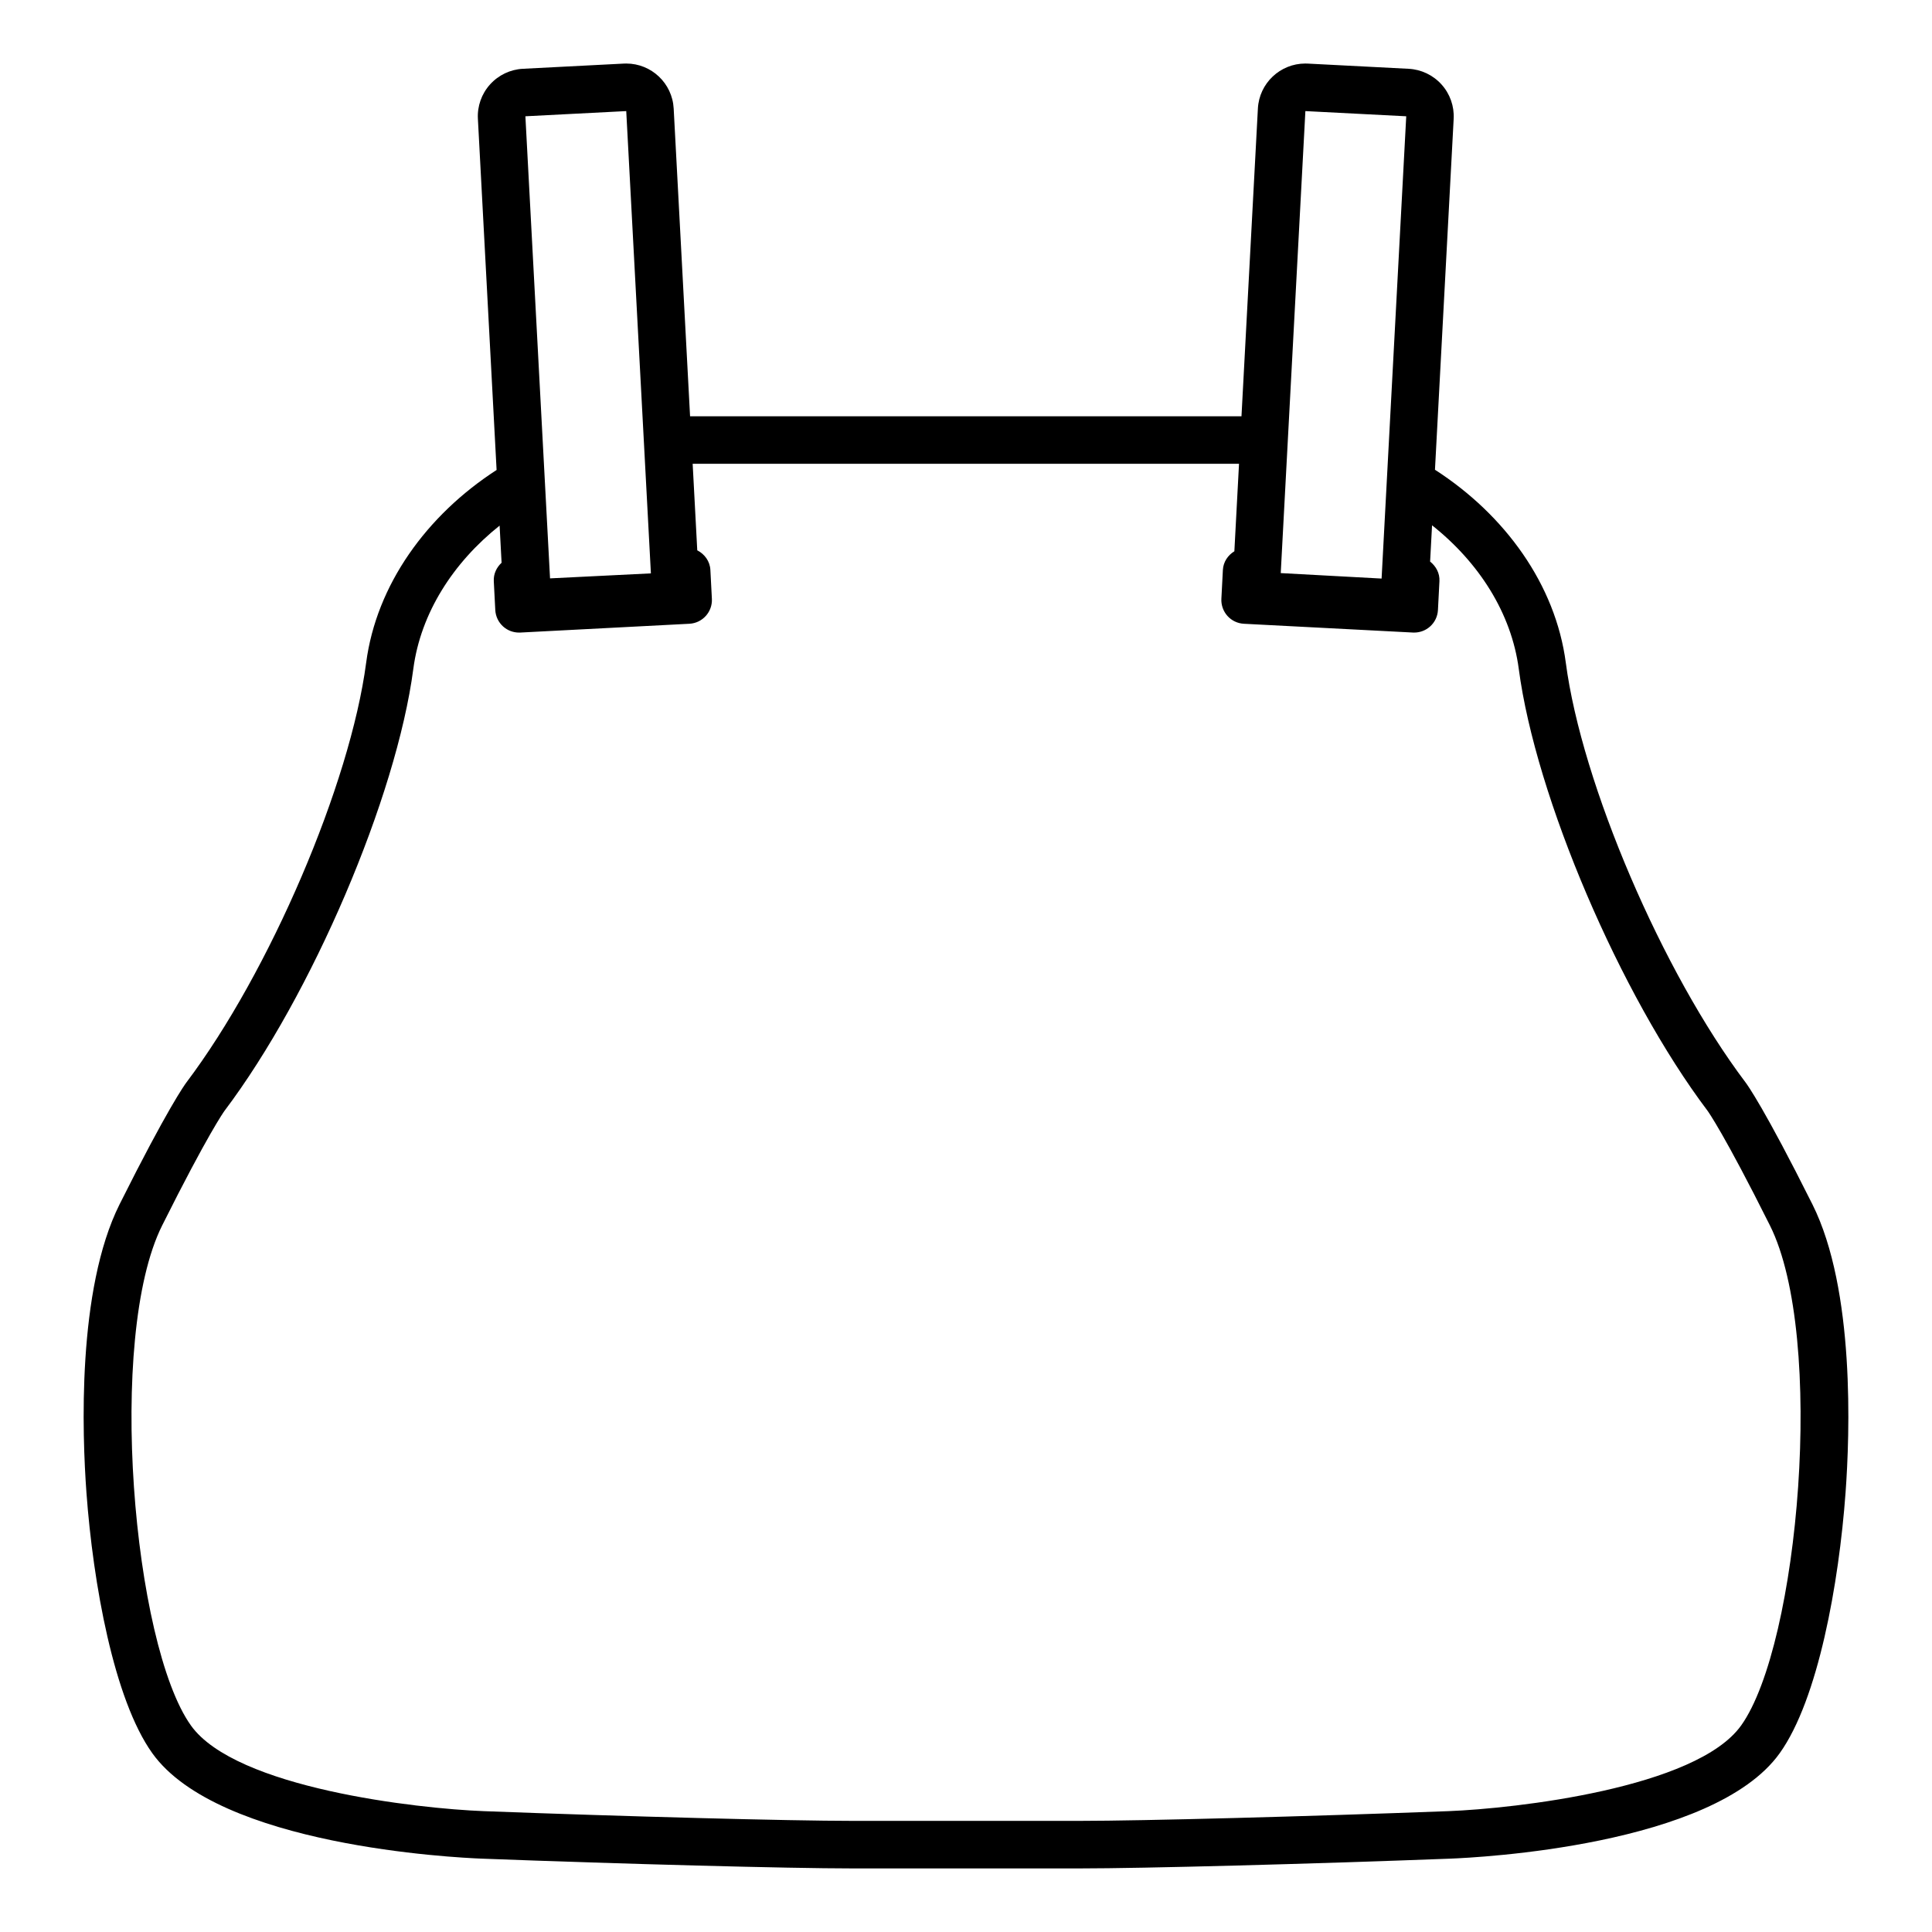
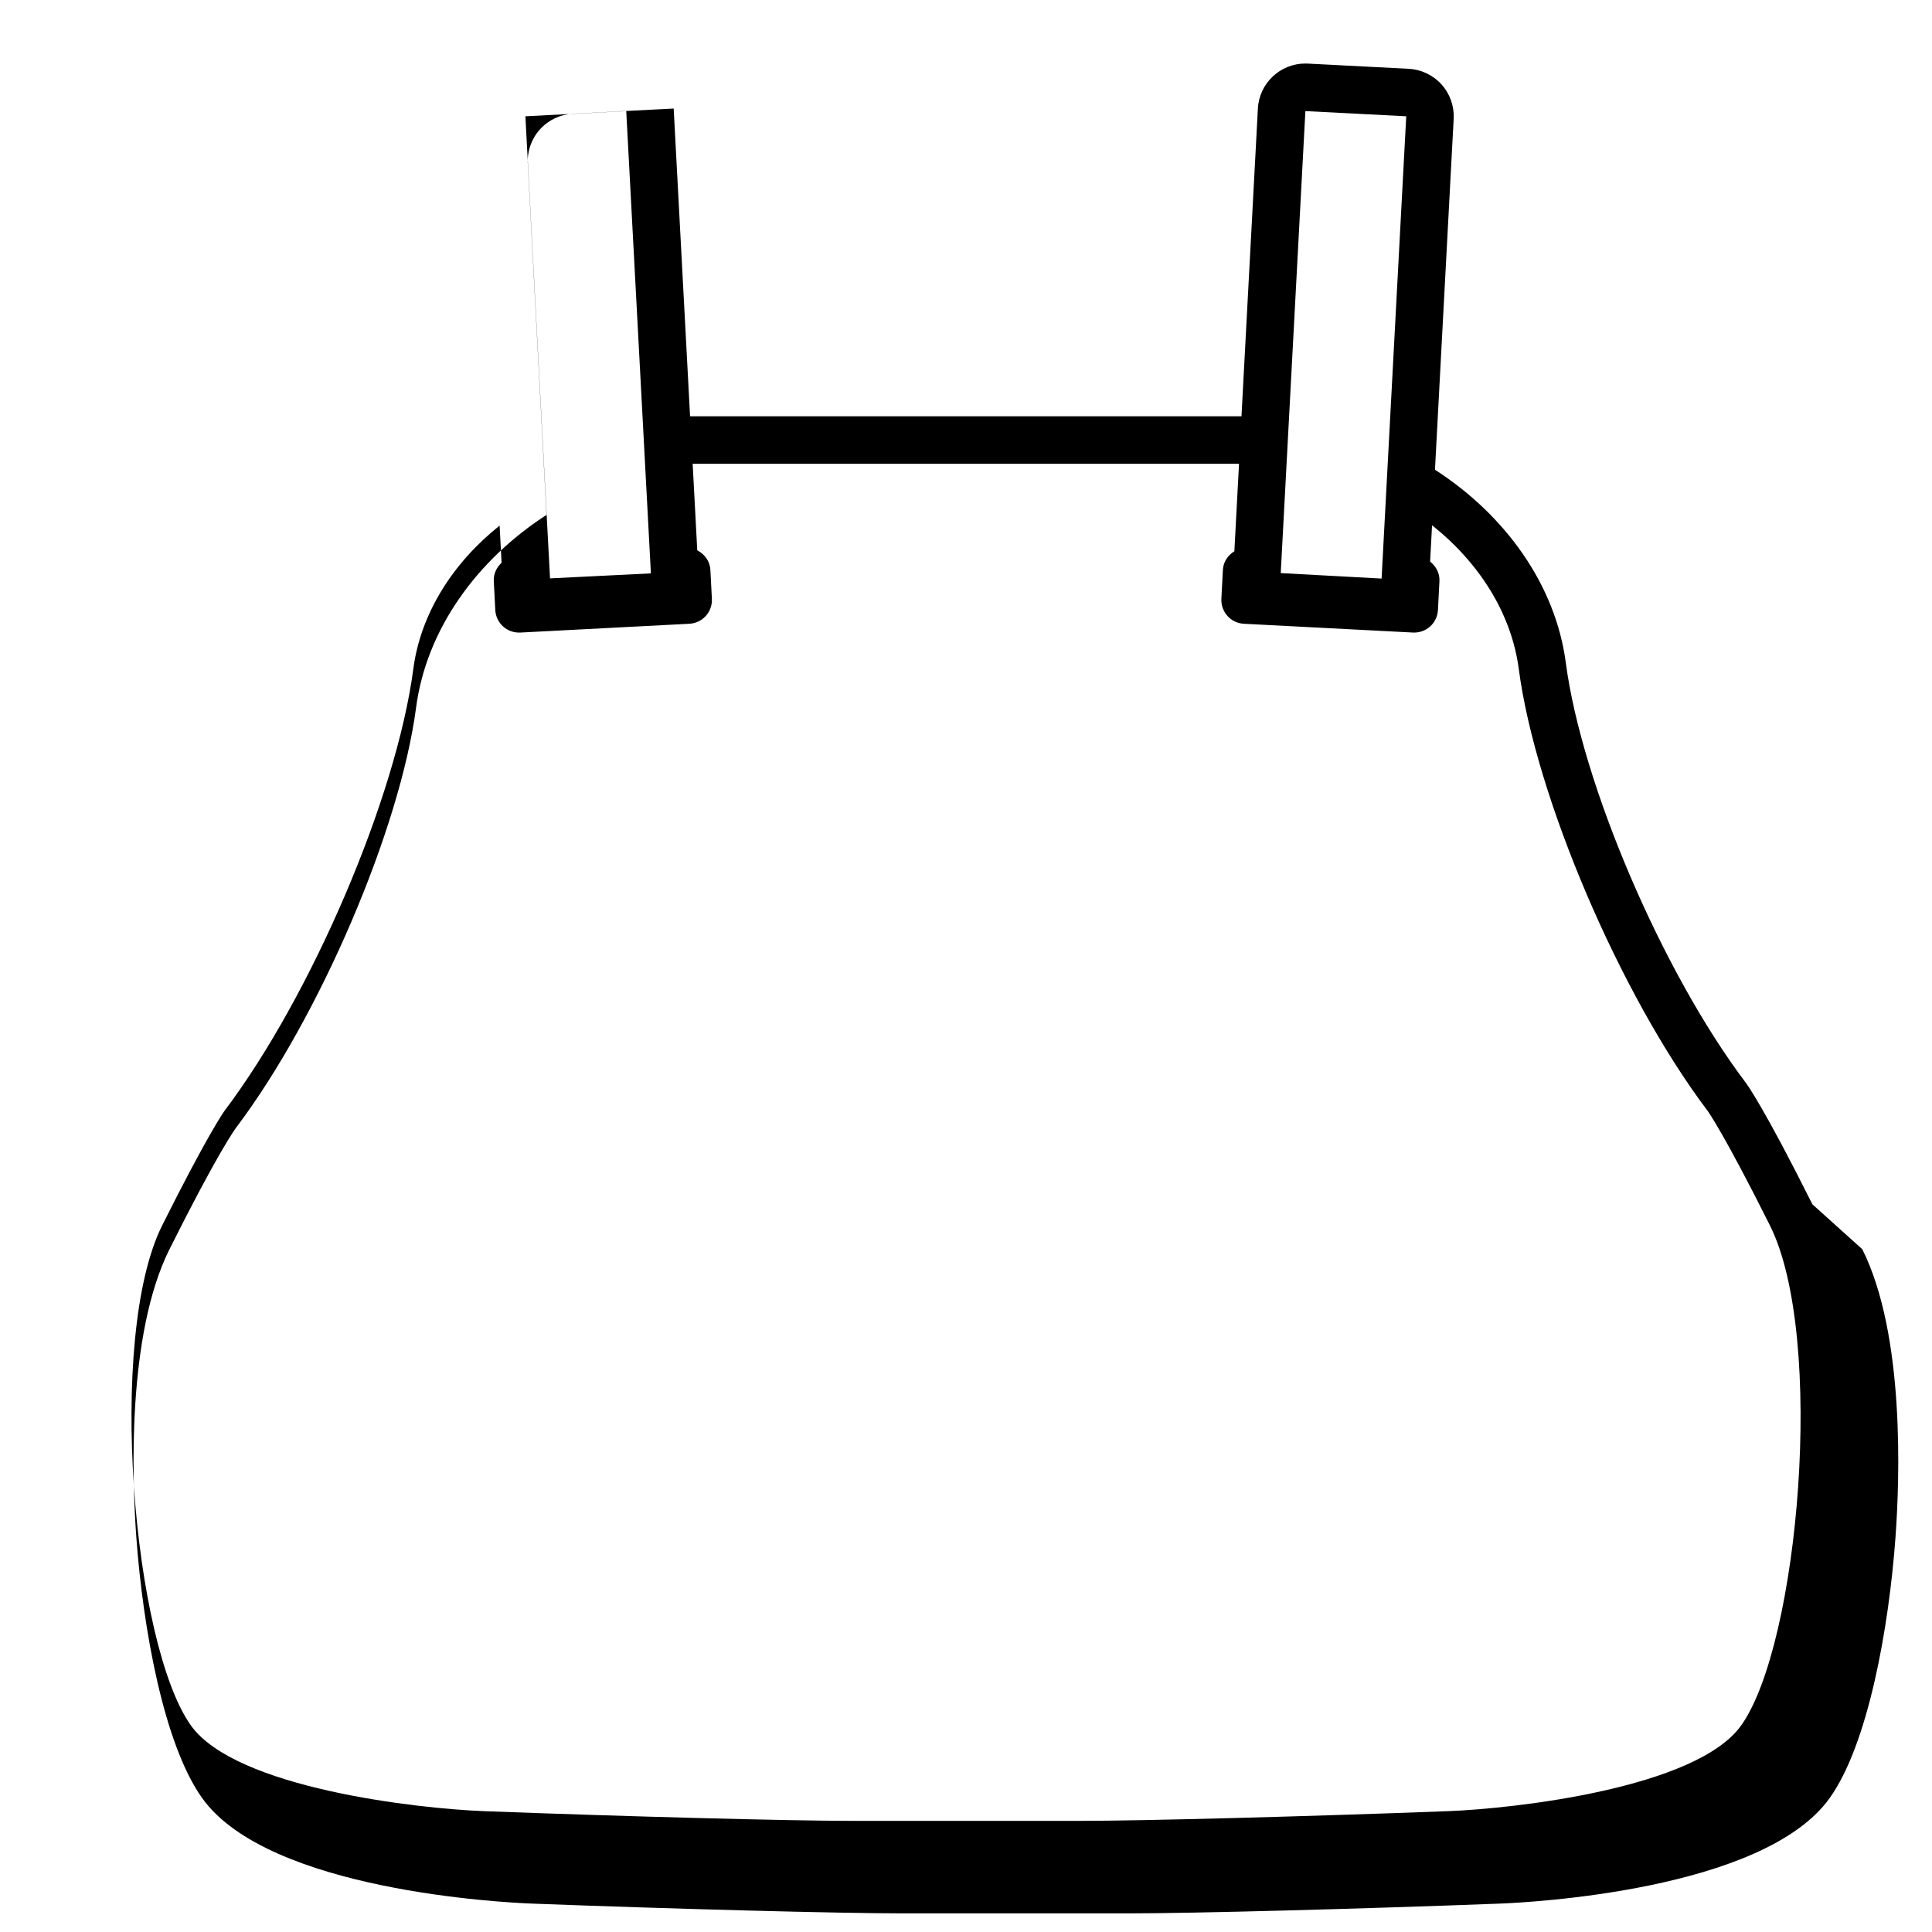
<svg xmlns="http://www.w3.org/2000/svg" fill="#000000" width="800px" height="800px" version="1.1" viewBox="144 144 512 512">
-   <path d="m624.3 463.15c-12.723-25.449-17.254-31.703-17.734-32.328-22.031-29.211-43.387-79.082-47.609-111.18-2.727-20.723-16.102-39.188-34.676-51.156l4.957-93.004c0.176-3.34-0.977-6.613-3.219-9.098-2.242-2.484-5.371-3.981-8.711-4.152l-26.727-1.379c-0.223-0.012-0.441-0.016-0.66-0.016-6.648 0-12.211 5.211-12.566 11.926l-4.348 81.559h-146.13l-4.344-81.559c-0.359-6.715-5.918-11.926-12.57-11.926-0.215 0-0.434 0.004-0.656 0.016l-26.73 1.375c-3.336 0.172-6.473 1.668-8.711 4.152-2.242 2.484-3.402 5.758-3.219 9.098l4.957 93.07c-18.52 11.977-31.852 30.41-34.57 51.098-4.223 32.094-25.578 81.965-47.609 111.18-0.473 0.629-5.008 6.883-17.734 32.328-11.32 22.645-9.91 60.996-8.781 76.422 1.758 24.031 7.262 54.777 17.441 69.027 17.574 24.609 80.223 27.68 87.305 27.957 37.543 1.426 81.559 2.59 98.117 2.59h60.457c16.555 0 60.566-1.16 98.121-2.59 7.082-0.277 69.727-3.344 87.301-27.957 10.184-14.246 15.684-45 17.441-69.027 1.129-15.426 2.539-53.777-8.789-76.426zm-134.36-289.71 26.727 1.375-6.531 122.51-26.727-1.449v-0.004zm-179.98 0 6.535 122.51-26.73 1.324-6.531-122.46zm295.45 427.84c-11.863 16.621-59.992 22.012-77.535 22.691-37.414 1.414-81.215 2.578-97.637 2.578h-60.461c-16.426 0-60.227-1.16-97.637-2.578-17.539-0.68-65.66-6.07-77.535-22.691-15.352-21.492-22.395-102.97-7.637-132.51 12.141-24.277 16.379-30.18 16.52-30.375 23.137-30.672 45.586-83.211 50.043-117.12 1.945-14.777 10.551-28.172 22.871-37.98l0.523 9.84c-1.32 1.223-2.168 2.941-2.066 4.887l0.395 7.648c0.09 1.668 0.836 3.234 2.074 4.352 1.16 1.047 2.66 1.617 4.219 1.617 0.105 0 0.215 0 0.324-0.004l44.82-2.332c3.473-0.18 6.144-3.144 5.965-6.613l-0.398-7.648c-0.117-2.324-1.547-4.211-3.477-5.203l-1.219-22.93h144.79l-1.234 23.184c-1.703 1.047-2.926 2.797-3.043 4.949l-0.398 7.648c-0.086 1.668 0.5 3.301 1.613 4.543 1.117 1.238 2.68 1.984 4.348 2.07l44.82 2.328c0.105 0.004 0.223 0.004 0.328 0.004 1.551 0 3.055-0.574 4.211-1.617 1.246-1.117 1.988-2.684 2.074-4.352l0.395-7.648c0.109-2.125-0.922-3.969-2.473-5.195l0.516-9.613c12.383 9.812 21.027 23.246 22.98 38.062 4.465 33.906 26.91 86.445 50.012 117.07 0.176 0.238 4.41 6.137 16.551 30.414 14.762 29.543 7.707 111.03-7.637 132.52z" />
+   <path d="m624.3 463.15c-12.723-25.449-17.254-31.703-17.734-32.328-22.031-29.211-43.387-79.082-47.609-111.18-2.727-20.723-16.102-39.188-34.676-51.156l4.957-93.004c0.176-3.34-0.977-6.613-3.219-9.098-2.242-2.484-5.371-3.981-8.711-4.152l-26.727-1.379c-0.223-0.012-0.441-0.016-0.66-0.016-6.648 0-12.211 5.211-12.566 11.926l-4.348 81.559h-146.13l-4.344-81.559l-26.73 1.375c-3.336 0.172-6.473 1.668-8.711 4.152-2.242 2.484-3.402 5.758-3.219 9.098l4.957 93.07c-18.52 11.977-31.852 30.41-34.57 51.098-4.223 32.094-25.578 81.965-47.609 111.18-0.473 0.629-5.008 6.883-17.734 32.328-11.32 22.645-9.91 60.996-8.781 76.422 1.758 24.031 7.262 54.777 17.441 69.027 17.574 24.609 80.223 27.68 87.305 27.957 37.543 1.426 81.559 2.59 98.117 2.59h60.457c16.555 0 60.566-1.16 98.121-2.59 7.082-0.277 69.727-3.344 87.301-27.957 10.184-14.246 15.684-45 17.441-69.027 1.129-15.426 2.539-53.777-8.789-76.426zm-134.36-289.71 26.727 1.375-6.531 122.51-26.727-1.449v-0.004zm-179.98 0 6.535 122.51-26.73 1.324-6.531-122.46zm295.45 427.84c-11.863 16.621-59.992 22.012-77.535 22.691-37.414 1.414-81.215 2.578-97.637 2.578h-60.461c-16.426 0-60.227-1.16-97.637-2.578-17.539-0.68-65.66-6.07-77.535-22.691-15.352-21.492-22.395-102.97-7.637-132.51 12.141-24.277 16.379-30.18 16.52-30.375 23.137-30.672 45.586-83.211 50.043-117.12 1.945-14.777 10.551-28.172 22.871-37.98l0.523 9.84c-1.32 1.223-2.168 2.941-2.066 4.887l0.395 7.648c0.09 1.668 0.836 3.234 2.074 4.352 1.16 1.047 2.66 1.617 4.219 1.617 0.105 0 0.215 0 0.324-0.004l44.82-2.332c3.473-0.18 6.144-3.144 5.965-6.613l-0.398-7.648c-0.117-2.324-1.547-4.211-3.477-5.203l-1.219-22.93h144.79l-1.234 23.184c-1.703 1.047-2.926 2.797-3.043 4.949l-0.398 7.648c-0.086 1.668 0.5 3.301 1.613 4.543 1.117 1.238 2.68 1.984 4.348 2.07l44.82 2.328c0.105 0.004 0.223 0.004 0.328 0.004 1.551 0 3.055-0.574 4.211-1.617 1.246-1.117 1.988-2.684 2.074-4.352l0.395-7.648c0.109-2.125-0.922-3.969-2.473-5.195l0.516-9.613c12.383 9.812 21.027 23.246 22.98 38.062 4.465 33.906 26.91 86.445 50.012 117.07 0.176 0.238 4.41 6.137 16.551 30.414 14.762 29.543 7.707 111.03-7.637 132.52z" />
</svg>